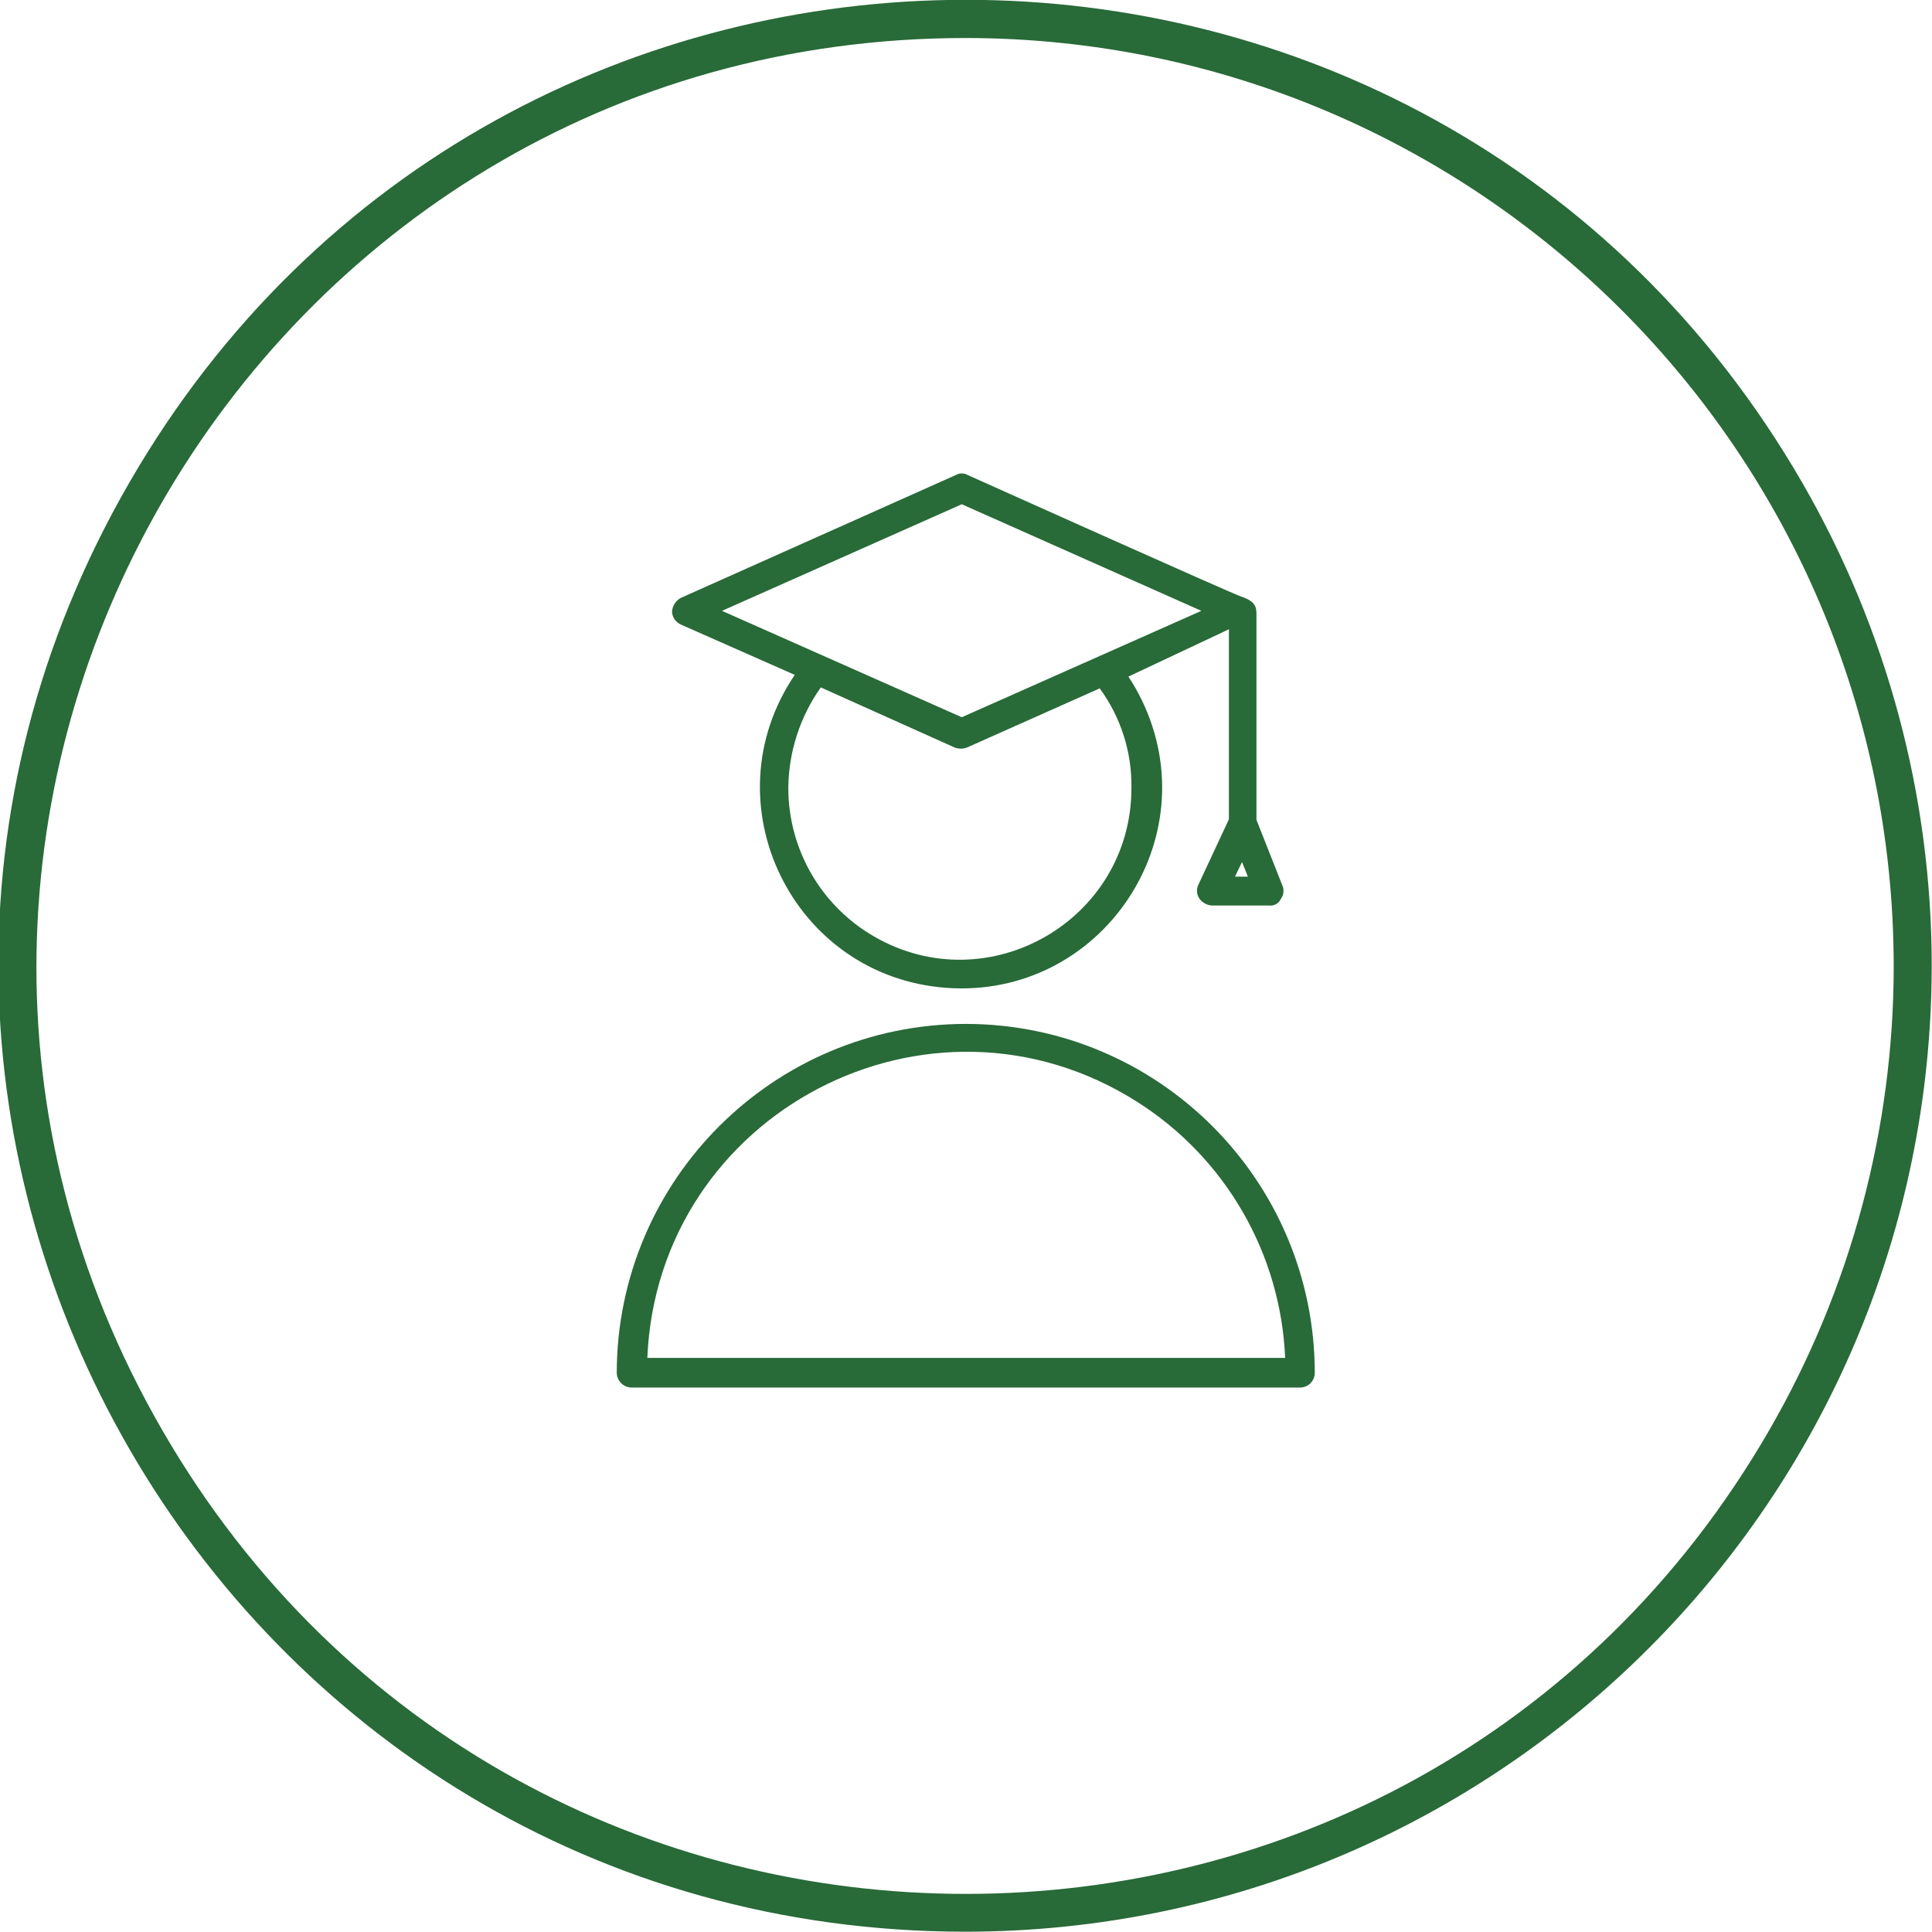
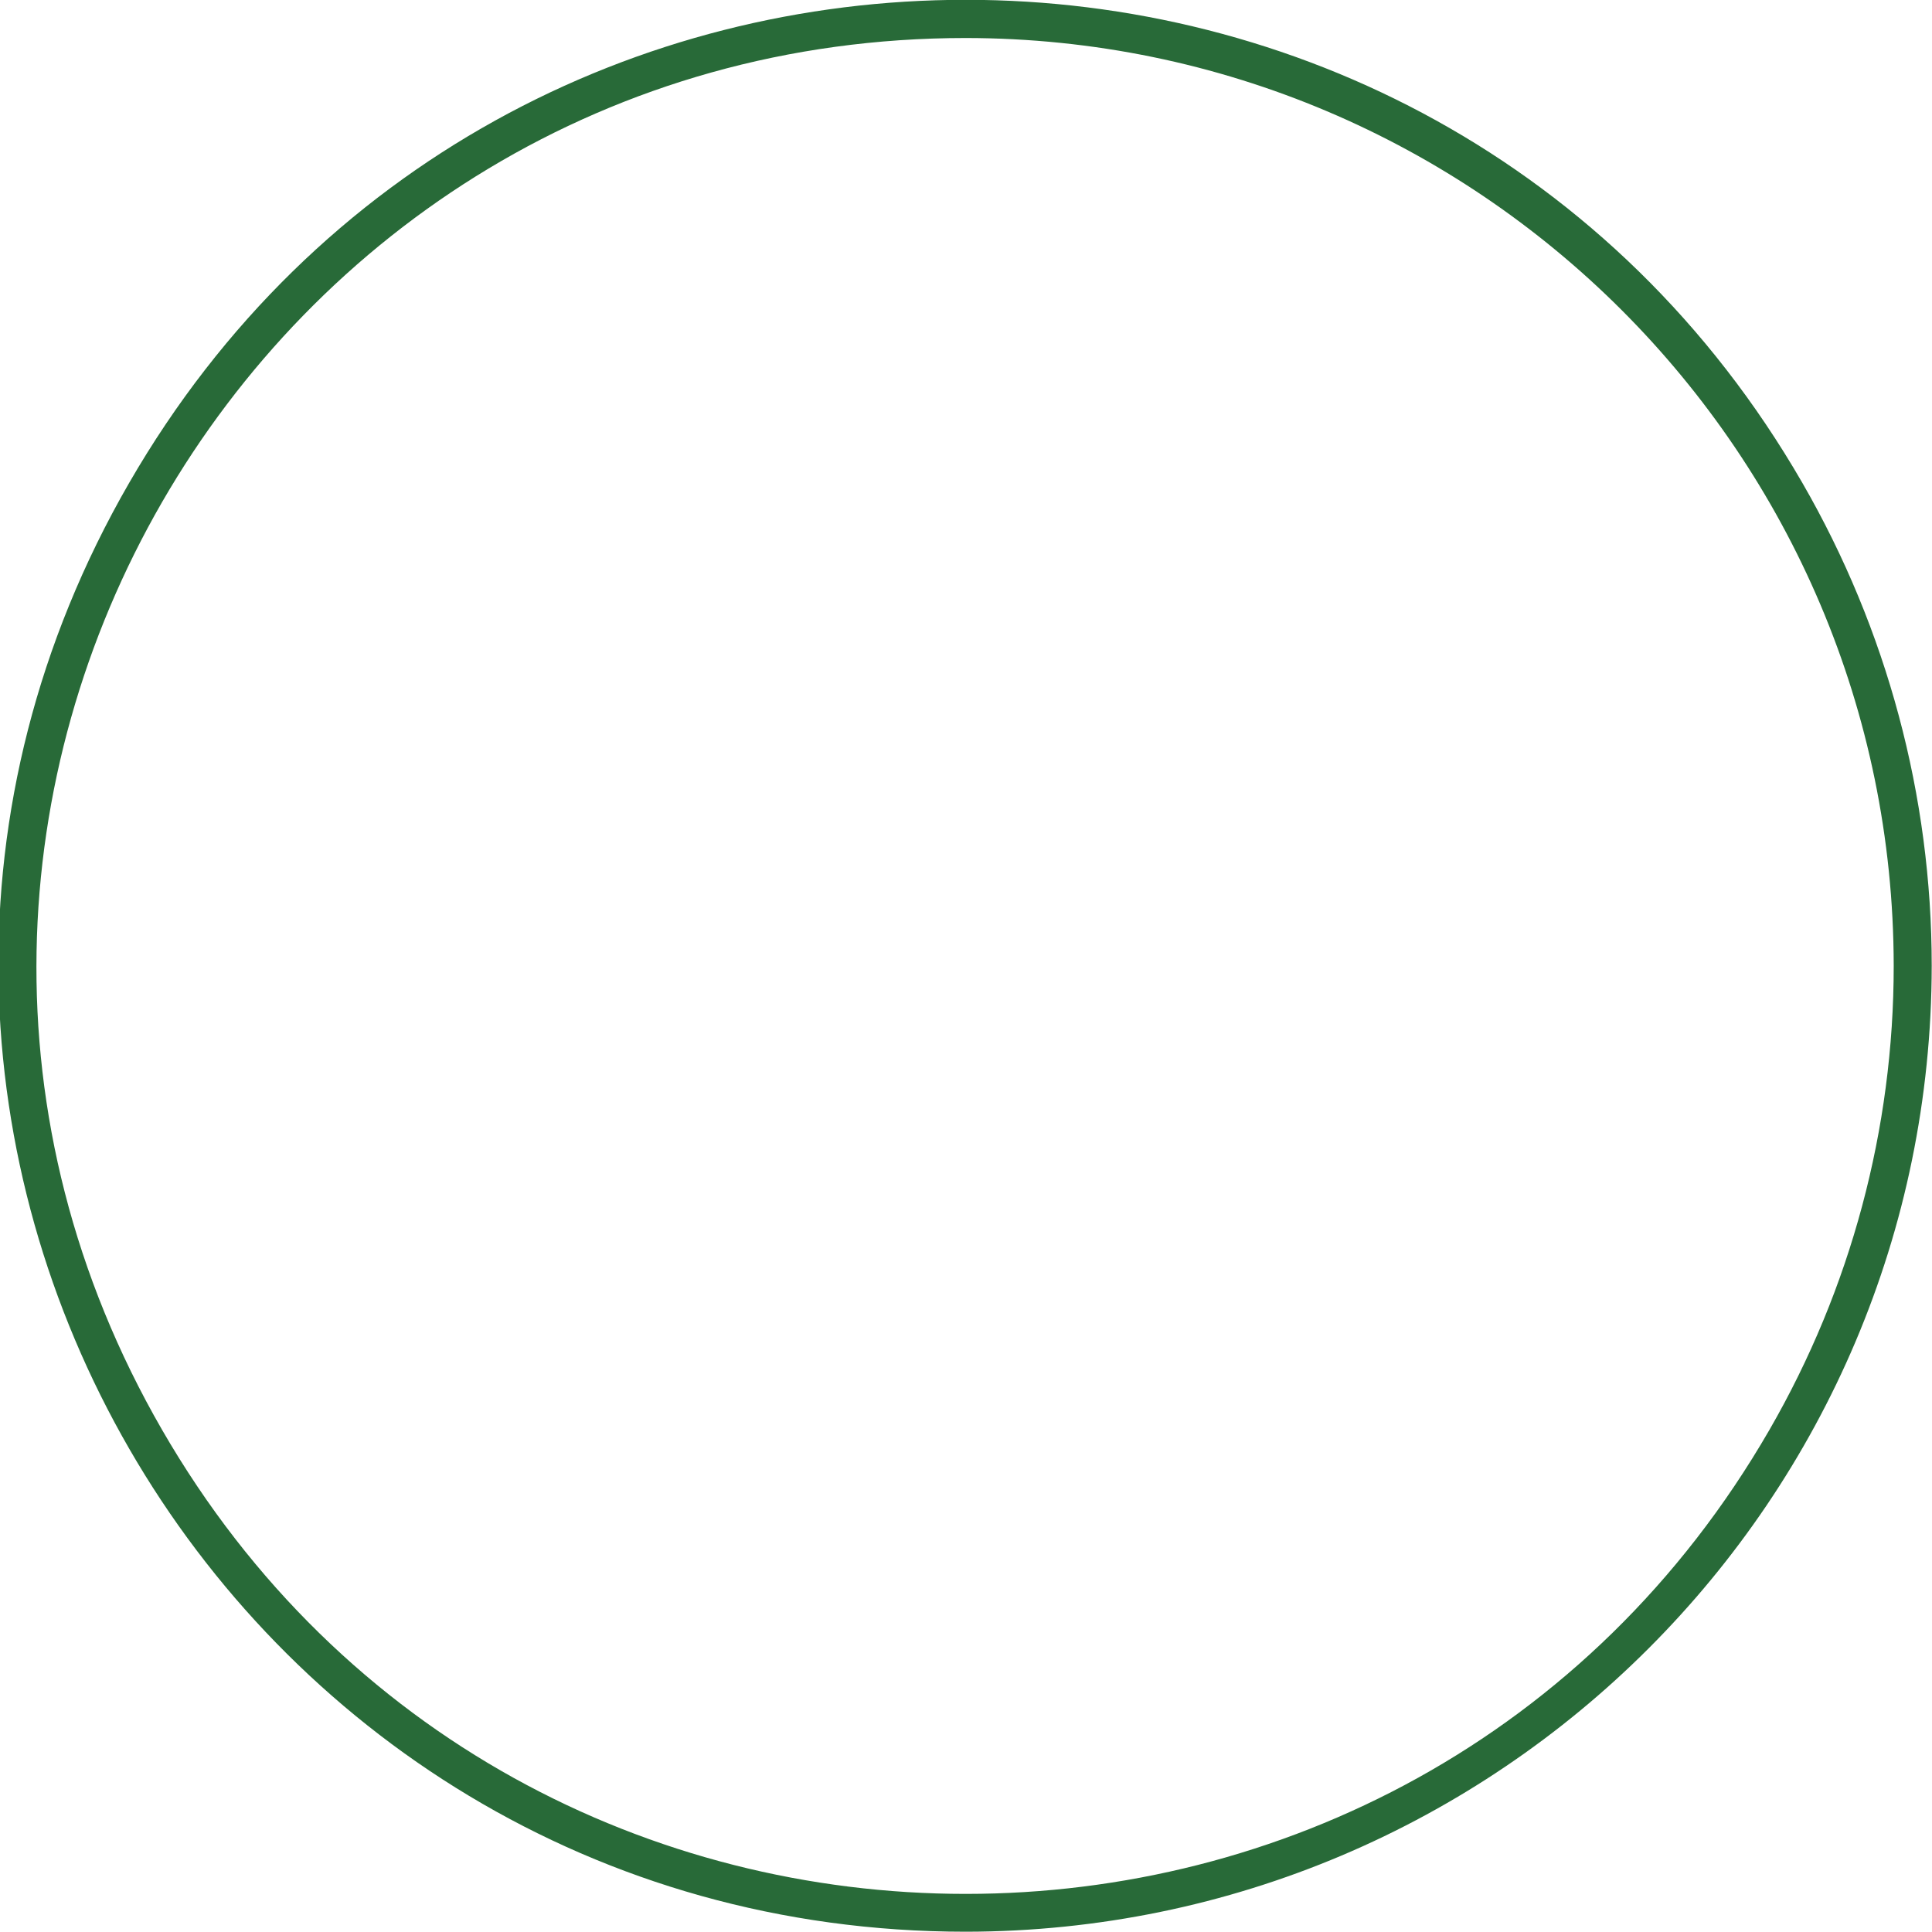
<svg xmlns="http://www.w3.org/2000/svg" viewBox="0 0 101.67 101.67" data-guides="{&quot;vertical&quot;:[],&quot;horizontal&quot;:[]}">
  <path fill="#286a38" stroke="none" fill-opacity="1" stroke-width="1" stroke-opacity="1" color="rgb(51, 51, 51)" class="cls-2" id="tSvg1163eaf6184" title="Path 1" d="M50.823 101.655C11.692 101.655 -12.765 59.295 6.8 25.406C26.366 -8.482 75.279 -8.482 94.845 25.406C99.306 33.134 101.655 41.9 101.655 50.823C101.627 78.885 78.885 101.627 50.823 101.655ZM50.823 2C13.231 2.001 -10.264 42.697 8.533 75.251C27.33 107.805 74.32 107.803 93.114 75.247C97.401 67.821 99.657 59.397 99.655 50.823C99.622 23.868 77.777 2.027 50.823 2Z" />
-   <path fill="#286a38" stroke="none" fill-opacity="1" stroke-width="1" stroke-opacity="1" color="rgb(51, 51, 51)" class="cls-2" id="tSvga7f5ba2d57" title="Path 2" d="M35.825 32.865C37.824 33.748 39.824 34.632 41.824 35.515C37.26 42.249 41.697 51.4 49.812 51.985C57.926 52.57 63.632 44.152 60.081 36.832C59.876 36.408 59.642 35.998 59.381 35.605C61.144 34.775 62.907 33.945 64.67 33.115C64.67 36.448 64.67 39.781 64.67 43.114C64.134 44.263 63.597 45.413 63.061 46.563C62.948 46.8 62.971 47.078 63.121 47.293C63.277 47.509 63.524 47.642 63.791 47.653C64.79 47.653 65.79 47.653 66.79 47.653C67.054 47.683 67.306 47.537 67.41 47.293C67.564 47.08 67.587 46.799 67.47 46.563C67.02 45.423 66.57 44.283 66.12 43.144C66.12 39.564 66.12 35.985 66.12 32.405C66.12 31.985 66.12 31.675 65.35 31.405C65.19 31.405 50.922 24.996 50.922 24.996C50.731 24.886 50.494 24.886 50.303 24.996C45.477 27.153 40.651 29.309 35.825 31.465C35.556 31.613 35.382 31.889 35.365 32.195C35.38 32.487 35.558 32.746 35.825 32.865ZM59.541 41.464C59.541 48.414 52.017 52.758 45.998 49.283C43.205 47.67 41.484 44.69 41.484 41.464C41.502 39.568 42.098 37.722 43.194 36.175C45.547 37.231 47.9 38.288 50.253 39.344C50.453 39.414 50.672 39.414 50.872 39.344C53.206 38.304 55.538 37.265 57.871 36.225C58.983 37.743 59.569 39.583 59.541 41.464ZM64.99 46.133C65.114 45.877 65.237 45.62 65.36 45.363C65.464 45.62 65.567 45.877 65.67 46.133C65.444 46.133 65.217 46.133 64.99 46.133ZM50.613 26.536C54.815 28.406 59.018 30.276 63.221 32.145C59.018 34.012 54.815 35.878 50.613 37.744C46.407 35.878 42.2 34.012 37.994 32.145C42.2 30.276 46.407 28.406 50.613 26.536Z" />
-   <path fill="#286a38" stroke="none" fill-opacity="1" stroke-width="1" stroke-opacity="1" color="rgb(51, 51, 51)" class="cls-2" id="tSvg2511b70e82" title="Path 3" d="M50.823 53.882C40.689 53.898 32.477 62.106 32.455 72.239C32.461 72.668 32.807 73.014 33.235 73.019C44.96 73.019 56.685 73.019 68.41 73.019C68.841 73.019 69.19 72.67 69.19 72.239C69.173 62.104 60.958 53.893 50.823 53.882ZM34.065 71.459C34.611 58.54 48.938 51.057 59.853 57.99C64.493 60.937 67.398 65.968 67.63 71.459C56.442 71.459 45.253 71.459 34.065 71.459Z" />
  <defs />
</svg>